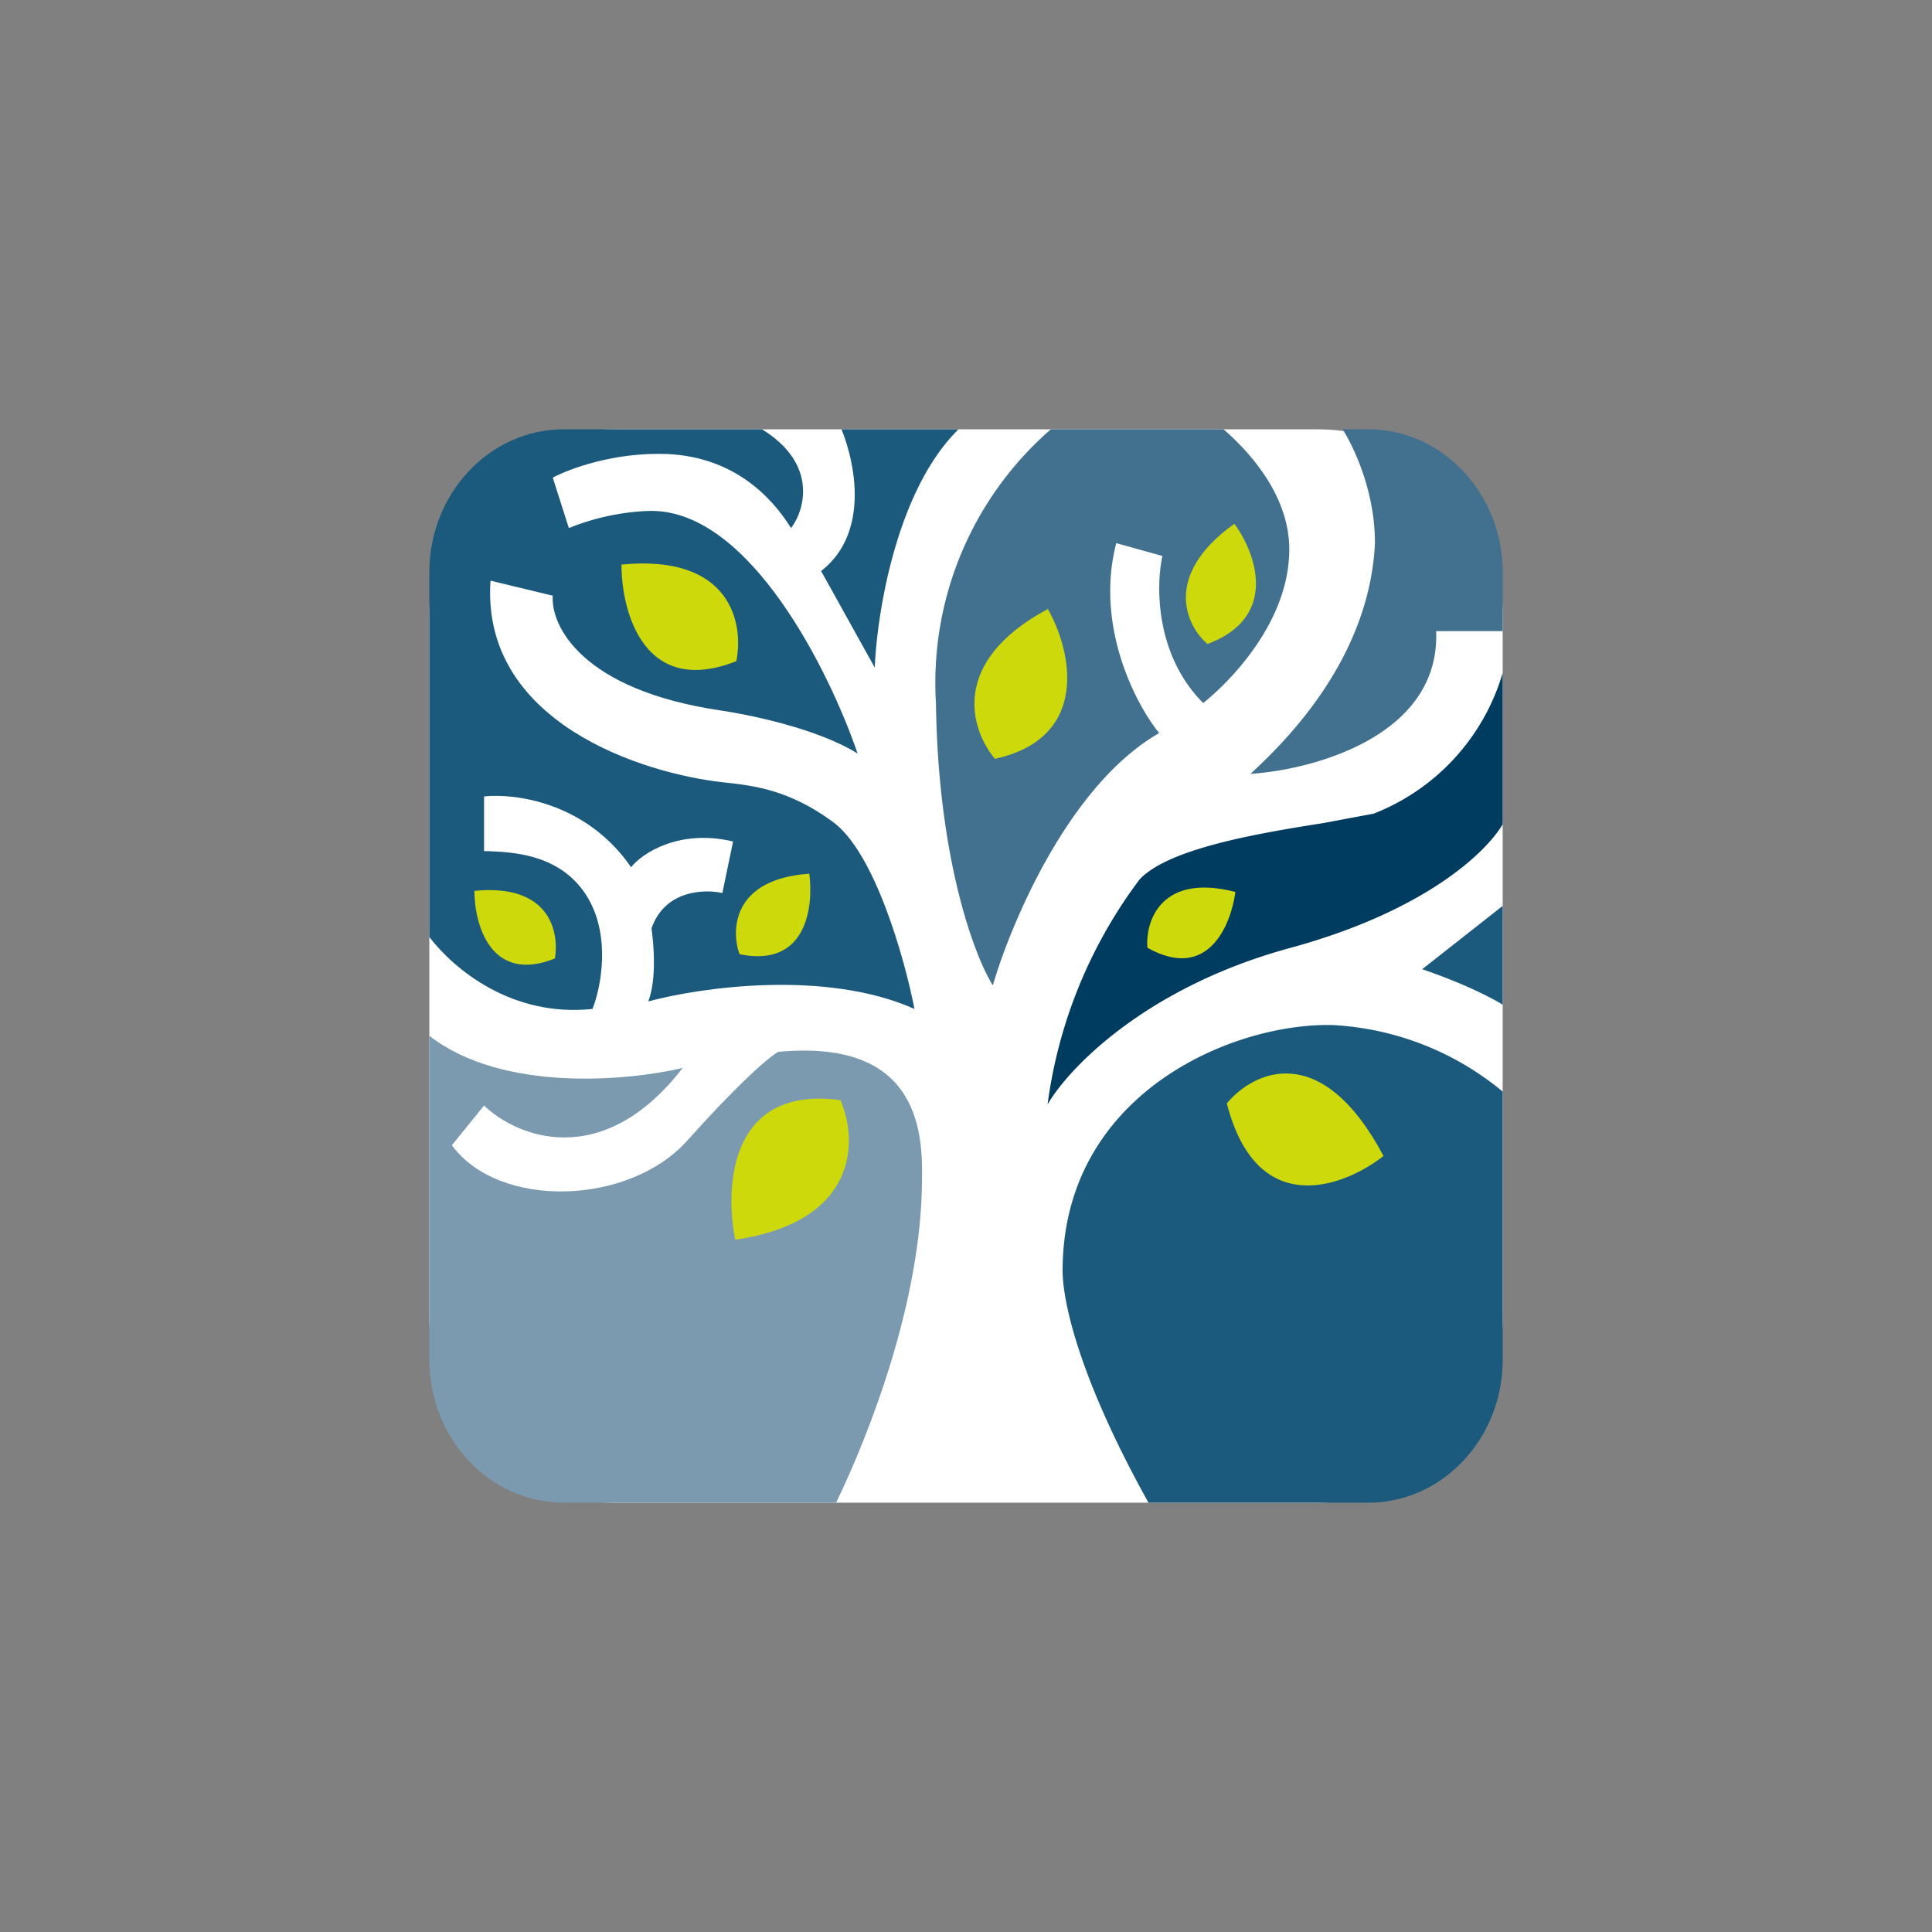
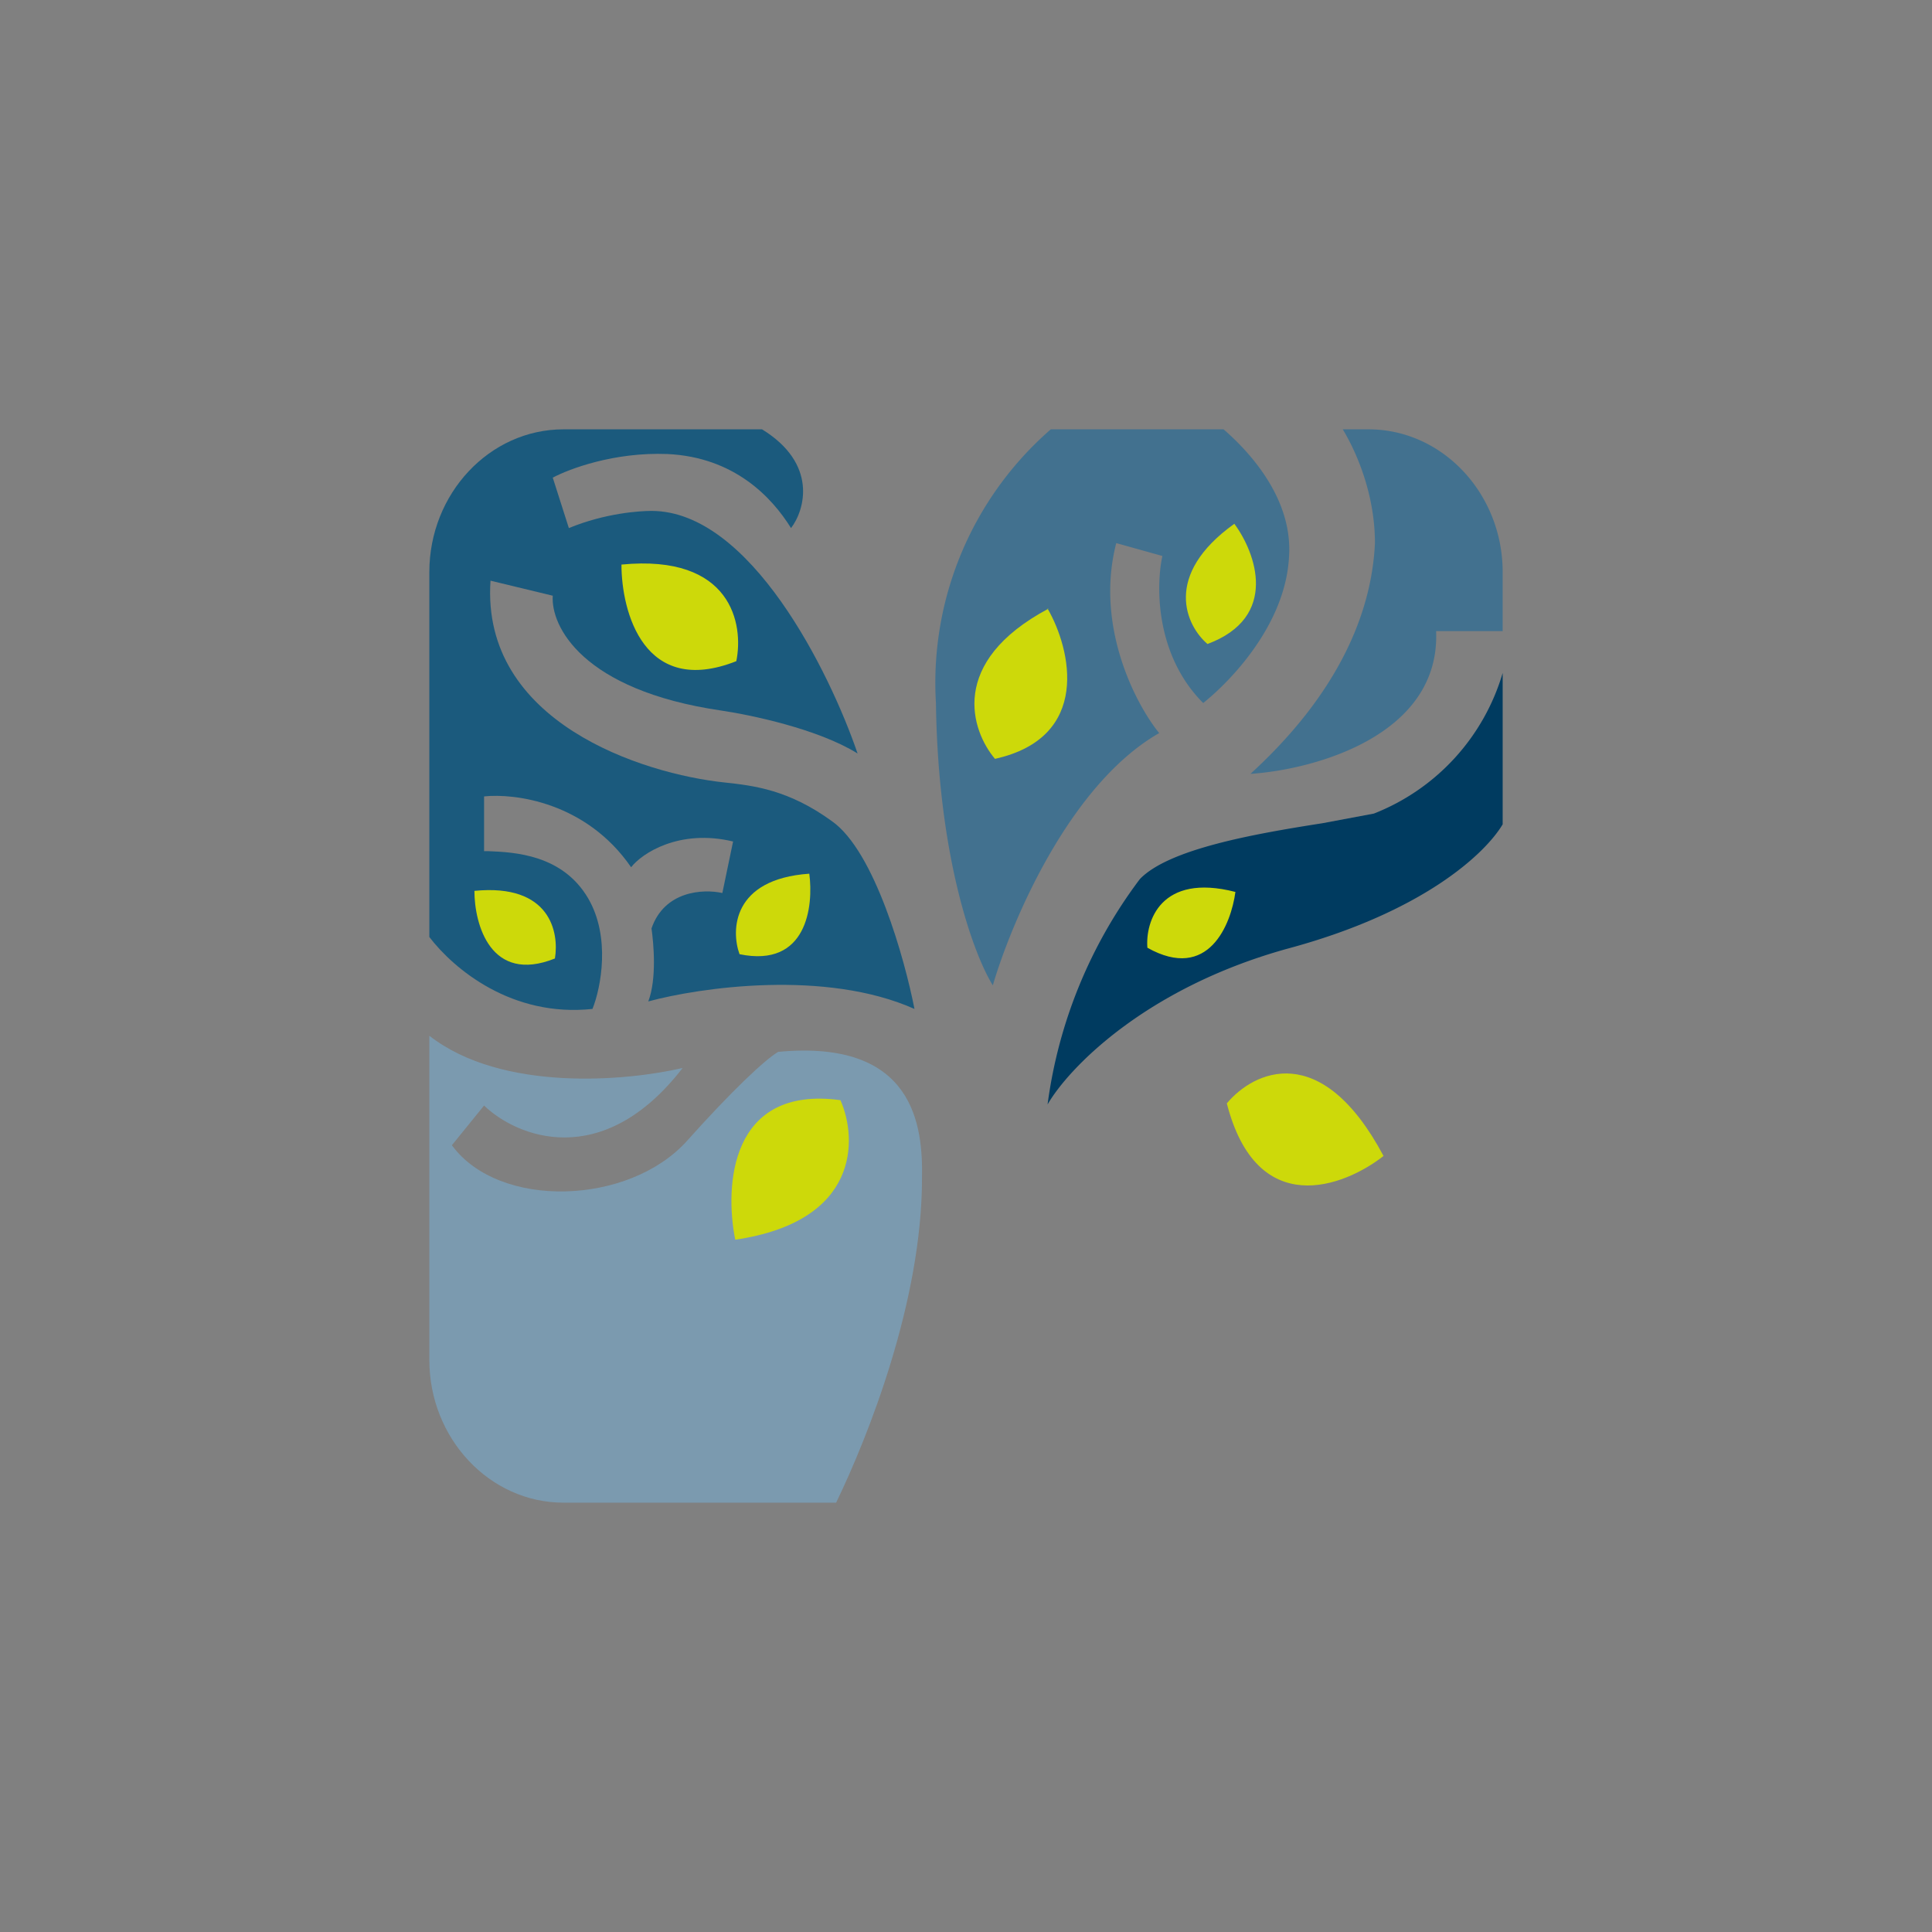
<svg xmlns="http://www.w3.org/2000/svg" width="18" height="18">
  <rect width="100%" height="100%" fill="#808080" stroke="none" />
-   <path fill="#fff" fill-rule="evenodd" d="M4 12.28c0 .95.77 1.72 1.72 1.72h6.56c.95 0 1.72-.77 1.72-1.72V5.72C14 4.77 13.23 4 12.28 4H5.72C4.77 4 4 4.77 4 5.72Z" />
  <path fill="#42718f" d="M14 5.88v-.55C14 4.6 13.44 4 12.75 4h-.24c.11.18.3.58.3 1.06-.03.65-.34 1.4-1.16 2.15.6-.04 1.77-.36 1.73-1.33zM11.4 4H9.79a3.13 3.13 0 0 0-1.07 2.55c.02 1.46.36 2.36.53 2.63.17-.58.71-1.87 1.55-2.35-.22-.27-.6-1-.4-1.77l.43.12c-.06.27-.07.92.38 1.37.25-.2.77-.73.8-1.37.03-.49-.3-.91-.61-1.18" />
  <path fill="#7b9aaf" d="M7.79 14c.3-.62.8-1.88.8-3.02.01-.49-.07-1.3-1.34-1.18-.12.07-.43.36-.85.83-.54.6-1.75.64-2.19.04l.3-.37c.3.29 1.1.62 1.85-.35-.51.12-1.68.23-2.36-.3v3.02C4 13.4 4.56 14 5.25 14z" />
  <path fill="#003b60" d="M14 7.7V6.27a2.02 2.02 0 0 1-1.2 1.31l-.48.09c-.64.1-1.43.24-1.7.52a4.46 4.46 0 0 0-.86 2.1c.19-.33.9-1.08 2.23-1.45 1.27-.34 1.85-.89 2.01-1.16Z" />
-   <path fill="#1b5a7d" d="M10.7 14h2.05c.69 0 1.25-.6 1.25-1.33v-2.5a2.7 2.7 0 0 0-1.59-.62c-.93-.02-2.51.64-2.51 2.29 0 .22.1.9.8 2.16M14 9.36v-.92l-.75.59c.15.05.5.18.75.33M8.93 4H7.84c.13.32.26.97-.19 1.32l.5.9c.02-.5.2-1.65.78-2.22" />
  <path fill="#1b5a7d" d="M7.1 4H5.25C4.56 4 4 4.6 4 5.33v3.4c.23.3.77.75 1.52.67.08-.2.17-.67-.04-1.03-.24-.41-.69-.43-.93-.44h-.04v-.51c.28-.03.95.05 1.37.66.1-.13.45-.36.95-.24l-.1.48c-.18-.04-.54-.02-.66.33.02.14.05.47-.03.68.48-.13 1.65-.3 2.48.07-.09-.46-.37-1.47-.77-1.75-.4-.29-.72-.33-1-.36-.76-.08-2.27-.56-2.18-1.88l.58.14c-.02.28.27.88 1.57 1.07.27.04.9.17 1.27.4-.26-.76-1-2.26-1.92-2.26-.11 0-.43.02-.77.16l-.15-.47c.15-.08.57-.24 1.07-.22.62.03.97.4 1.15.69.13-.17.25-.6-.27-.92" />
  <path fill="#cdd90a" d="M11.5 4.88c.2.27.42.87-.25 1.12-.2-.17-.42-.64.25-1.12m-5.71.38c0 .44.21 1.24 1.07.9.07-.34-.04-1-1.07-.9m1.06 6.29c-.1-.5-.05-1.44.98-1.3.16.36.18 1.13-.98 1.3m6.04-.78c-.37.29-1.18.6-1.46-.49.25-.3.88-.6 1.46.49M4.42 8.3c0 .31.15.87.75.63.04-.24-.04-.7-.75-.63m3.12-.16c.04.3-.02.88-.65.75-.08-.22-.07-.7.65-.75m3.97.17c-.04.3-.25.84-.82.52-.02-.24.12-.7.82-.52M9.76 5.67c.22.38.41 1.2-.49 1.4-.22-.26-.44-.9.5-1.4Z" />
</svg>